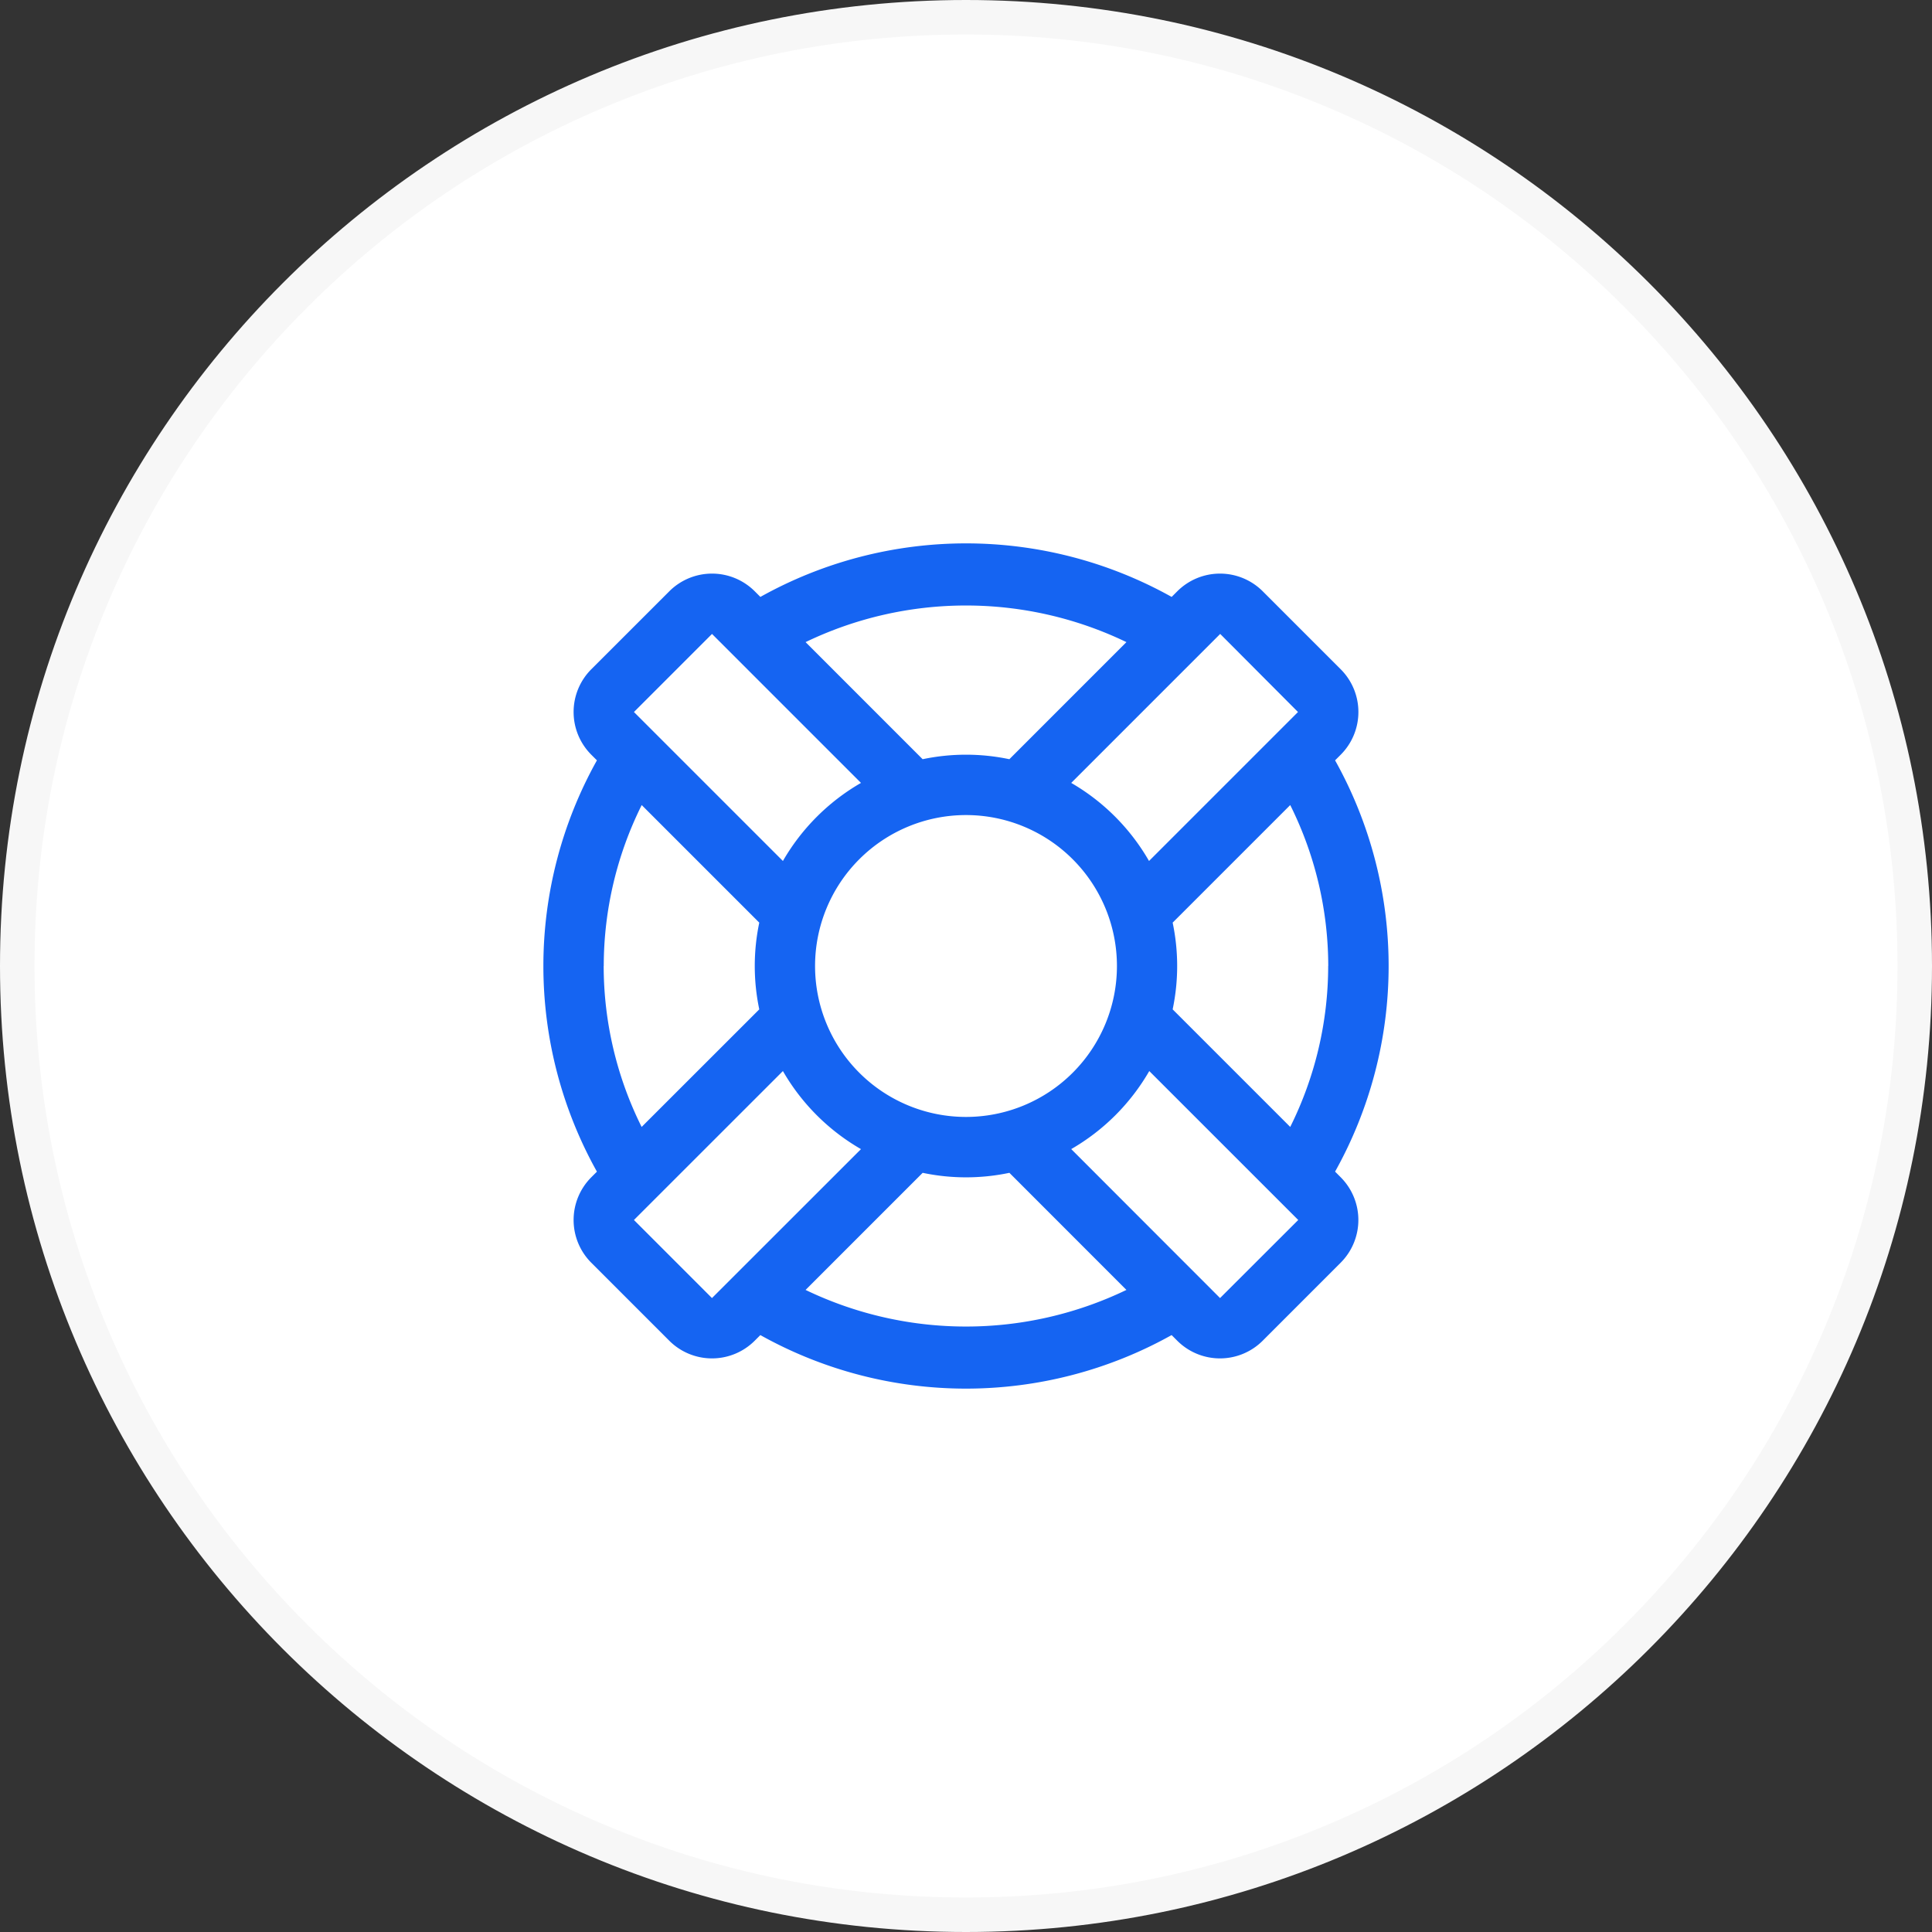
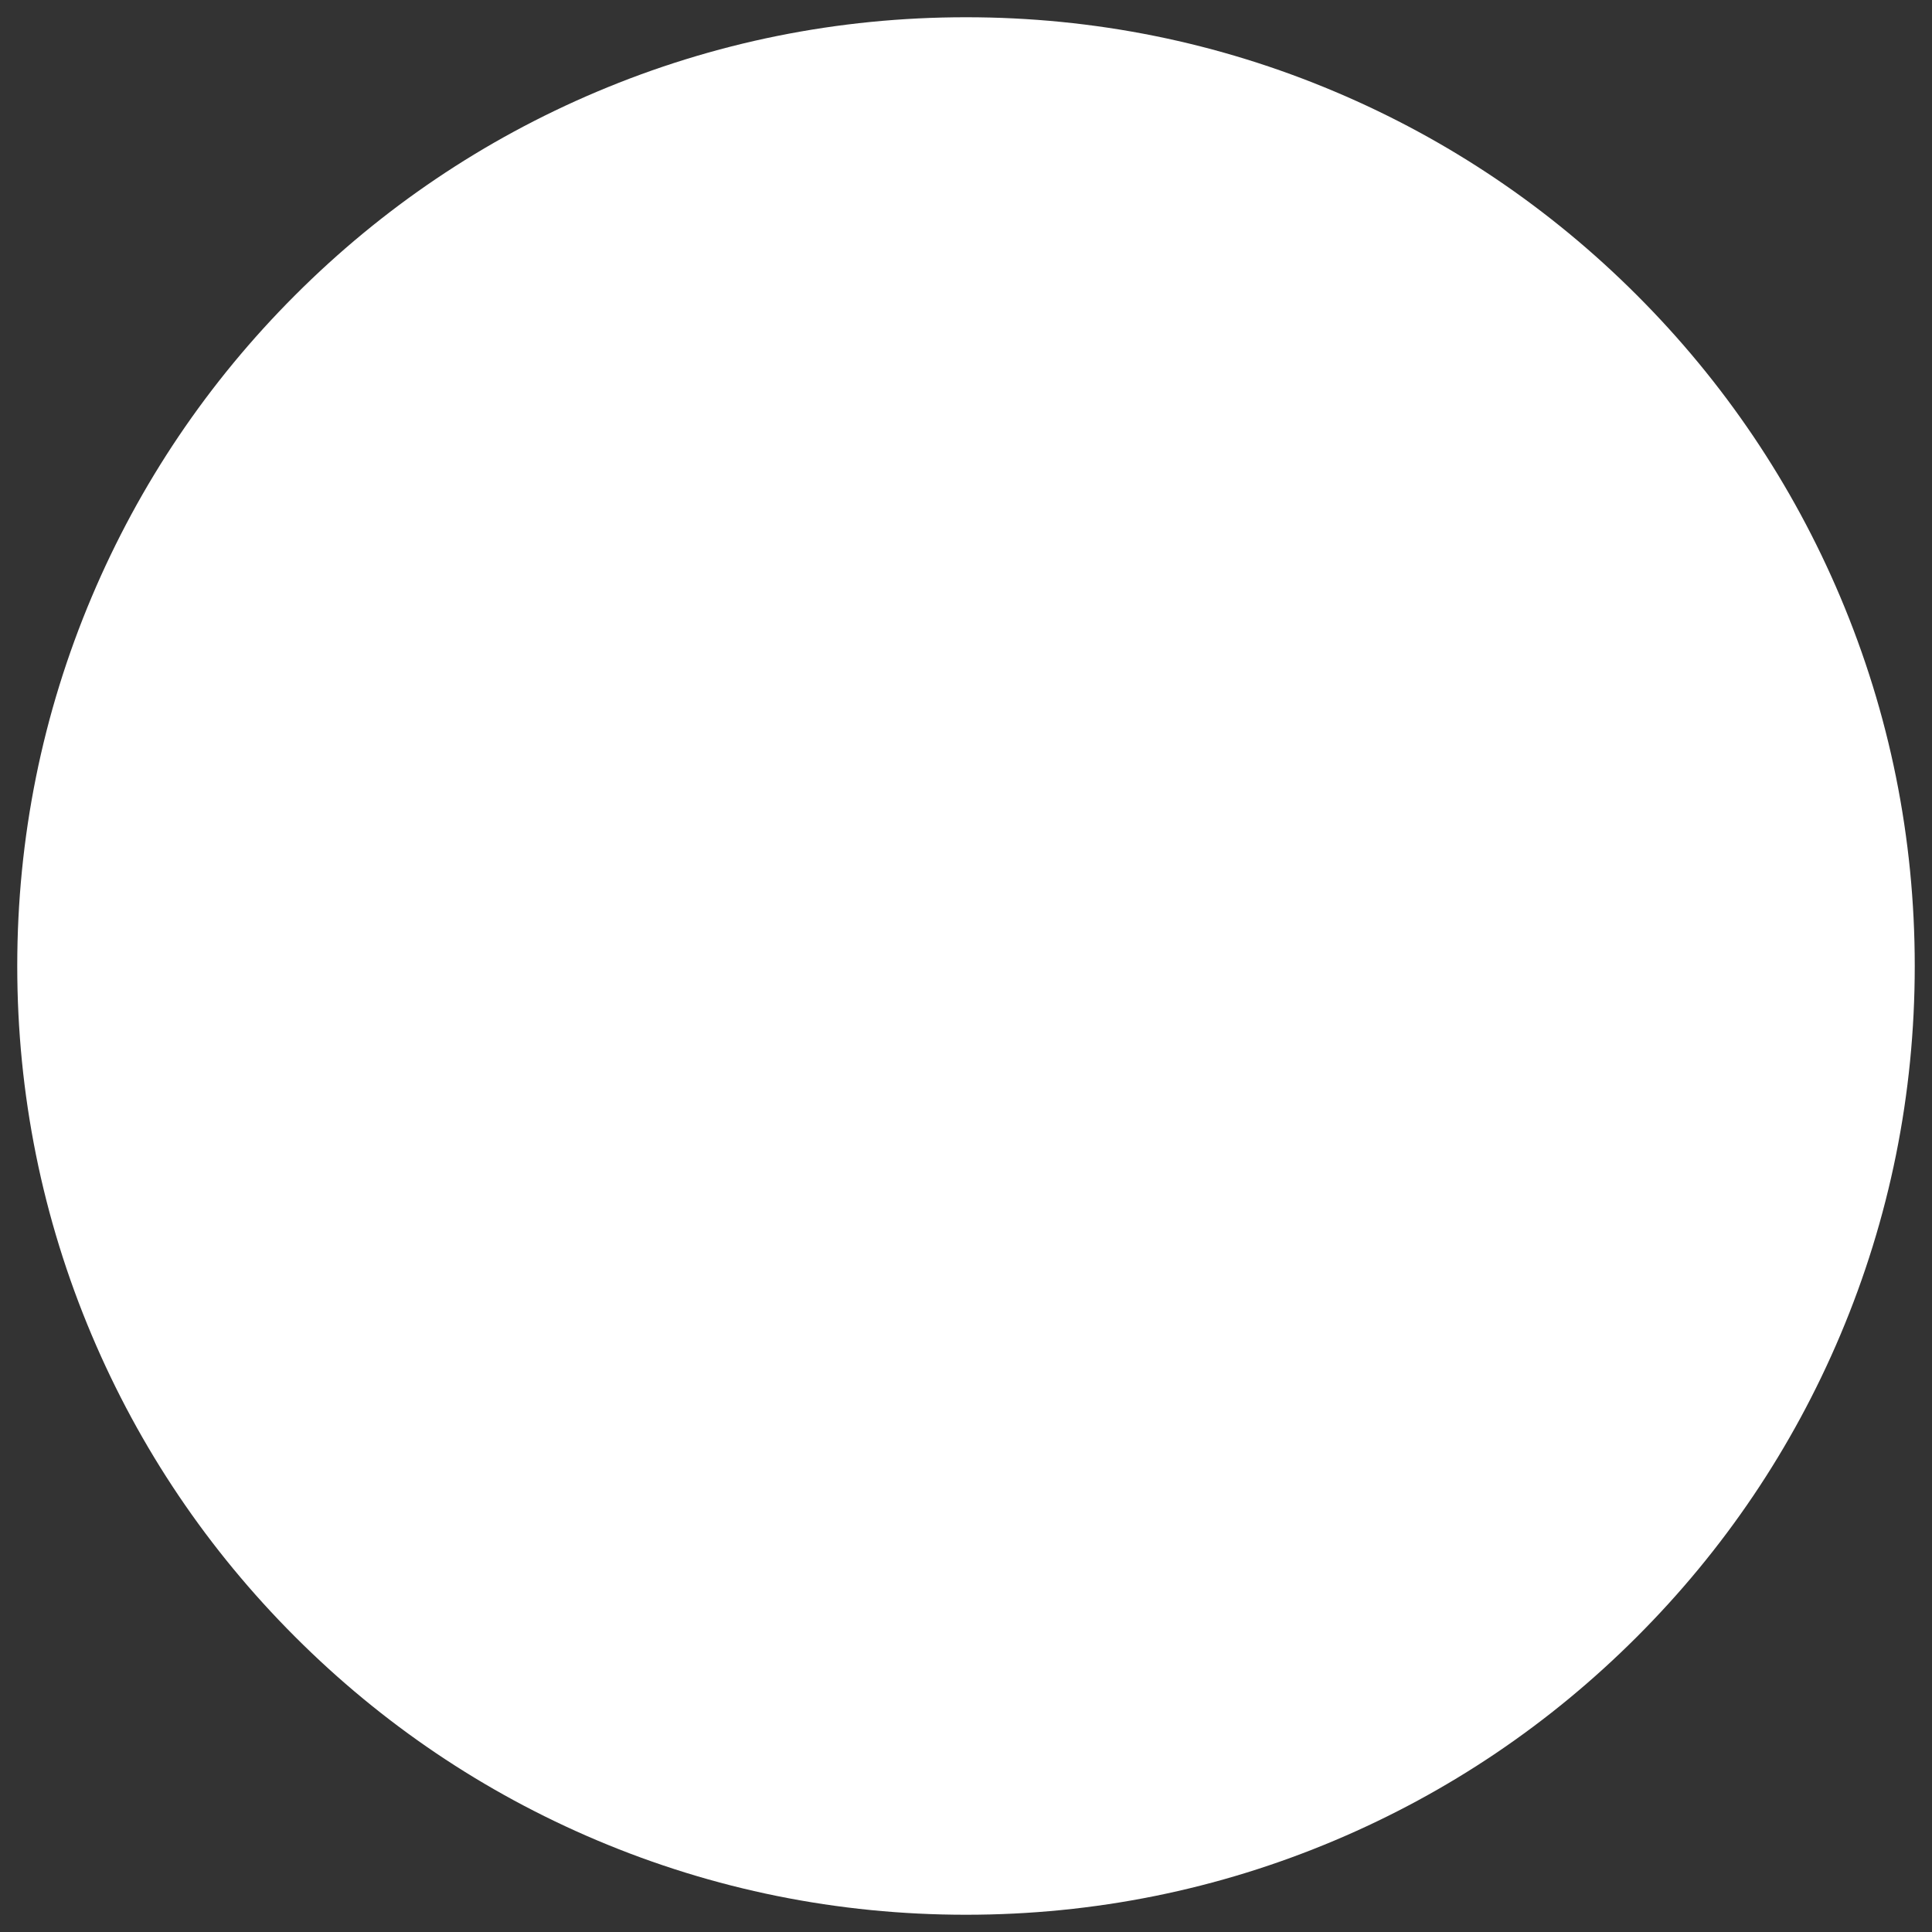
<svg xmlns="http://www.w3.org/2000/svg" width="56" height="56" viewBox="0 0 56 56">
  <rect x="0" y="0" width="56" height="56" fill="#333333" stroke="none" />
  <g id="Group_9867" data-name="Group 9867" transform="translate(-598 -2322)">
    <g id="Path_3709" data-name="Path 3709" transform="translate(598 2378) rotate(-90)" fill="#fff">
      <path d="M 28 55.5 C 24.287 55.5 20.686 54.773 17.296 53.339 C 14.021 51.954 11.08 49.971 8.555 47.445 C 6.029 44.92 4.046 41.979 2.661 38.704 C 1.227 35.314 0.5 31.713 0.5 28 C 0.5 24.287 1.227 20.686 2.661 17.296 C 4.046 14.021 6.029 11.08 8.555 8.555 C 11.08 6.029 14.021 4.046 17.296 2.661 C 20.686 1.227 24.287 0.5 28 0.5 C 31.713 0.5 35.314 1.227 38.704 2.661 C 41.979 4.046 44.92 6.029 47.445 8.555 C 49.971 11.08 51.954 14.021 53.339 17.296 C 54.773 20.686 55.5 24.287 55.5 28 C 55.5 31.713 54.773 35.314 53.339 38.704 C 51.954 41.979 49.971 44.92 47.445 47.445 C 44.92 49.971 41.979 51.954 38.704 53.339 C 35.314 54.773 31.713 55.5 28 55.5 Z" stroke="none" />
-       <path d="M 28 1 C 24.355 1 20.819 1.714 17.491 3.121 C 14.276 4.481 11.388 6.428 8.908 8.908 C 6.428 11.388 4.481 14.276 3.121 17.491 C 1.714 20.819 1 24.355 1 28 C 1 31.645 1.714 35.181 3.121 38.509 C 4.481 41.724 6.428 44.612 8.908 47.092 C 11.388 49.572 14.276 51.519 17.491 52.879 C 20.819 54.286 24.355 55 28 55 C 31.645 55 35.181 54.286 38.509 52.879 C 41.724 51.519 44.612 49.572 47.092 47.092 C 49.572 44.612 51.519 41.724 52.879 38.509 C 54.286 35.181 55 31.645 55 28 C 55 24.355 54.286 20.819 52.879 17.491 C 51.519 14.276 49.572 11.388 47.092 8.908 C 44.612 6.428 41.724 4.481 38.509 3.121 C 35.181 1.714 31.645 1 28 1 M 28 3.814697265625e-06 C 43.464 3.814697265625e-06 56 12.536 56 28 C 56 43.464 43.464 56 28 56 C 12.536 56 3.814697265625e-06 43.464 3.814697265625e-06 28 C 3.814697265625e-06 12.536 12.536 3.814697265625e-06 28 3.814697265625e-06 Z" stroke="none" fill="#f7f7f7" />
    </g>
    <g id="lifesaver_1_" data-name="lifesaver (1)" transform="translate(612 2336)">
-       <path id="Path_4280" data-name="Path 4280" d="M24.948,20.21a12.221,12.221,0,0,0,0-11.921l.164-.164a1.752,1.752,0,0,0,0-2.475L22.85,3.388a1.752,1.752,0,0,0-2.475,0l-.164.164a12.223,12.223,0,0,0-11.921,0l-.164-.164a1.752,1.752,0,0,0-2.475,0L3.388,5.65a1.752,1.752,0,0,0,0,2.475l.164.164a12.224,12.224,0,0,0,0,11.922l-.164.164a1.752,1.752,0,0,0,0,2.475L5.65,25.112a1.752,1.752,0,0,0,2.475,0l.164-.164a12.223,12.223,0,0,0,11.921,0l.164.164a1.752,1.752,0,0,0,2.475,0l2.262-2.263a1.752,1.752,0,0,0,0-2.475Zm-.2-5.96a10.476,10.476,0,0,1-1.1,4.665l-3.408-3.408a6.108,6.108,0,0,0,0-2.514l3.408-3.408A10.476,10.476,0,0,1,24.75,14.25Zm-.875-7.362-4.318,4.318A6.163,6.163,0,0,0,17.3,8.943l4.318-4.318ZM14.25,18.625a4.375,4.375,0,1,1,4.375-4.375,4.375,4.375,0,0,1-4.375,4.375ZM18.9,4.862,15.507,8.256a6.108,6.108,0,0,0-2.514,0L9.6,4.862A10.717,10.717,0,0,1,18.9,4.862ZM6.888,4.625l4.318,4.318a6.164,6.164,0,0,0-2.263,2.263L4.625,6.888ZM3.75,14.25a10.475,10.475,0,0,1,1.1-4.665l3.408,3.408a6.108,6.108,0,0,0,0,2.514L4.848,18.915a10.475,10.475,0,0,1-1.1-4.665Zm3.137,9.625L4.625,21.612l4.318-4.317a6.163,6.163,0,0,0,2.263,2.263ZM9.6,23.639l3.394-3.394a6.108,6.108,0,0,0,2.514,0L18.9,23.639a10.717,10.717,0,0,1-9.3,0Zm12.014.236L17.3,19.557a6.164,6.164,0,0,0,2.262-2.262l4.318,4.317Z" transform="translate(-0.25 -0.25)" fill="#1564f2" />
      <rect id="_Transparent_Rectangle_" data-name="&lt;Transparent Rectangle&gt;" width="28" height="28" fill="none" />
    </g>
  </g>
</svg>